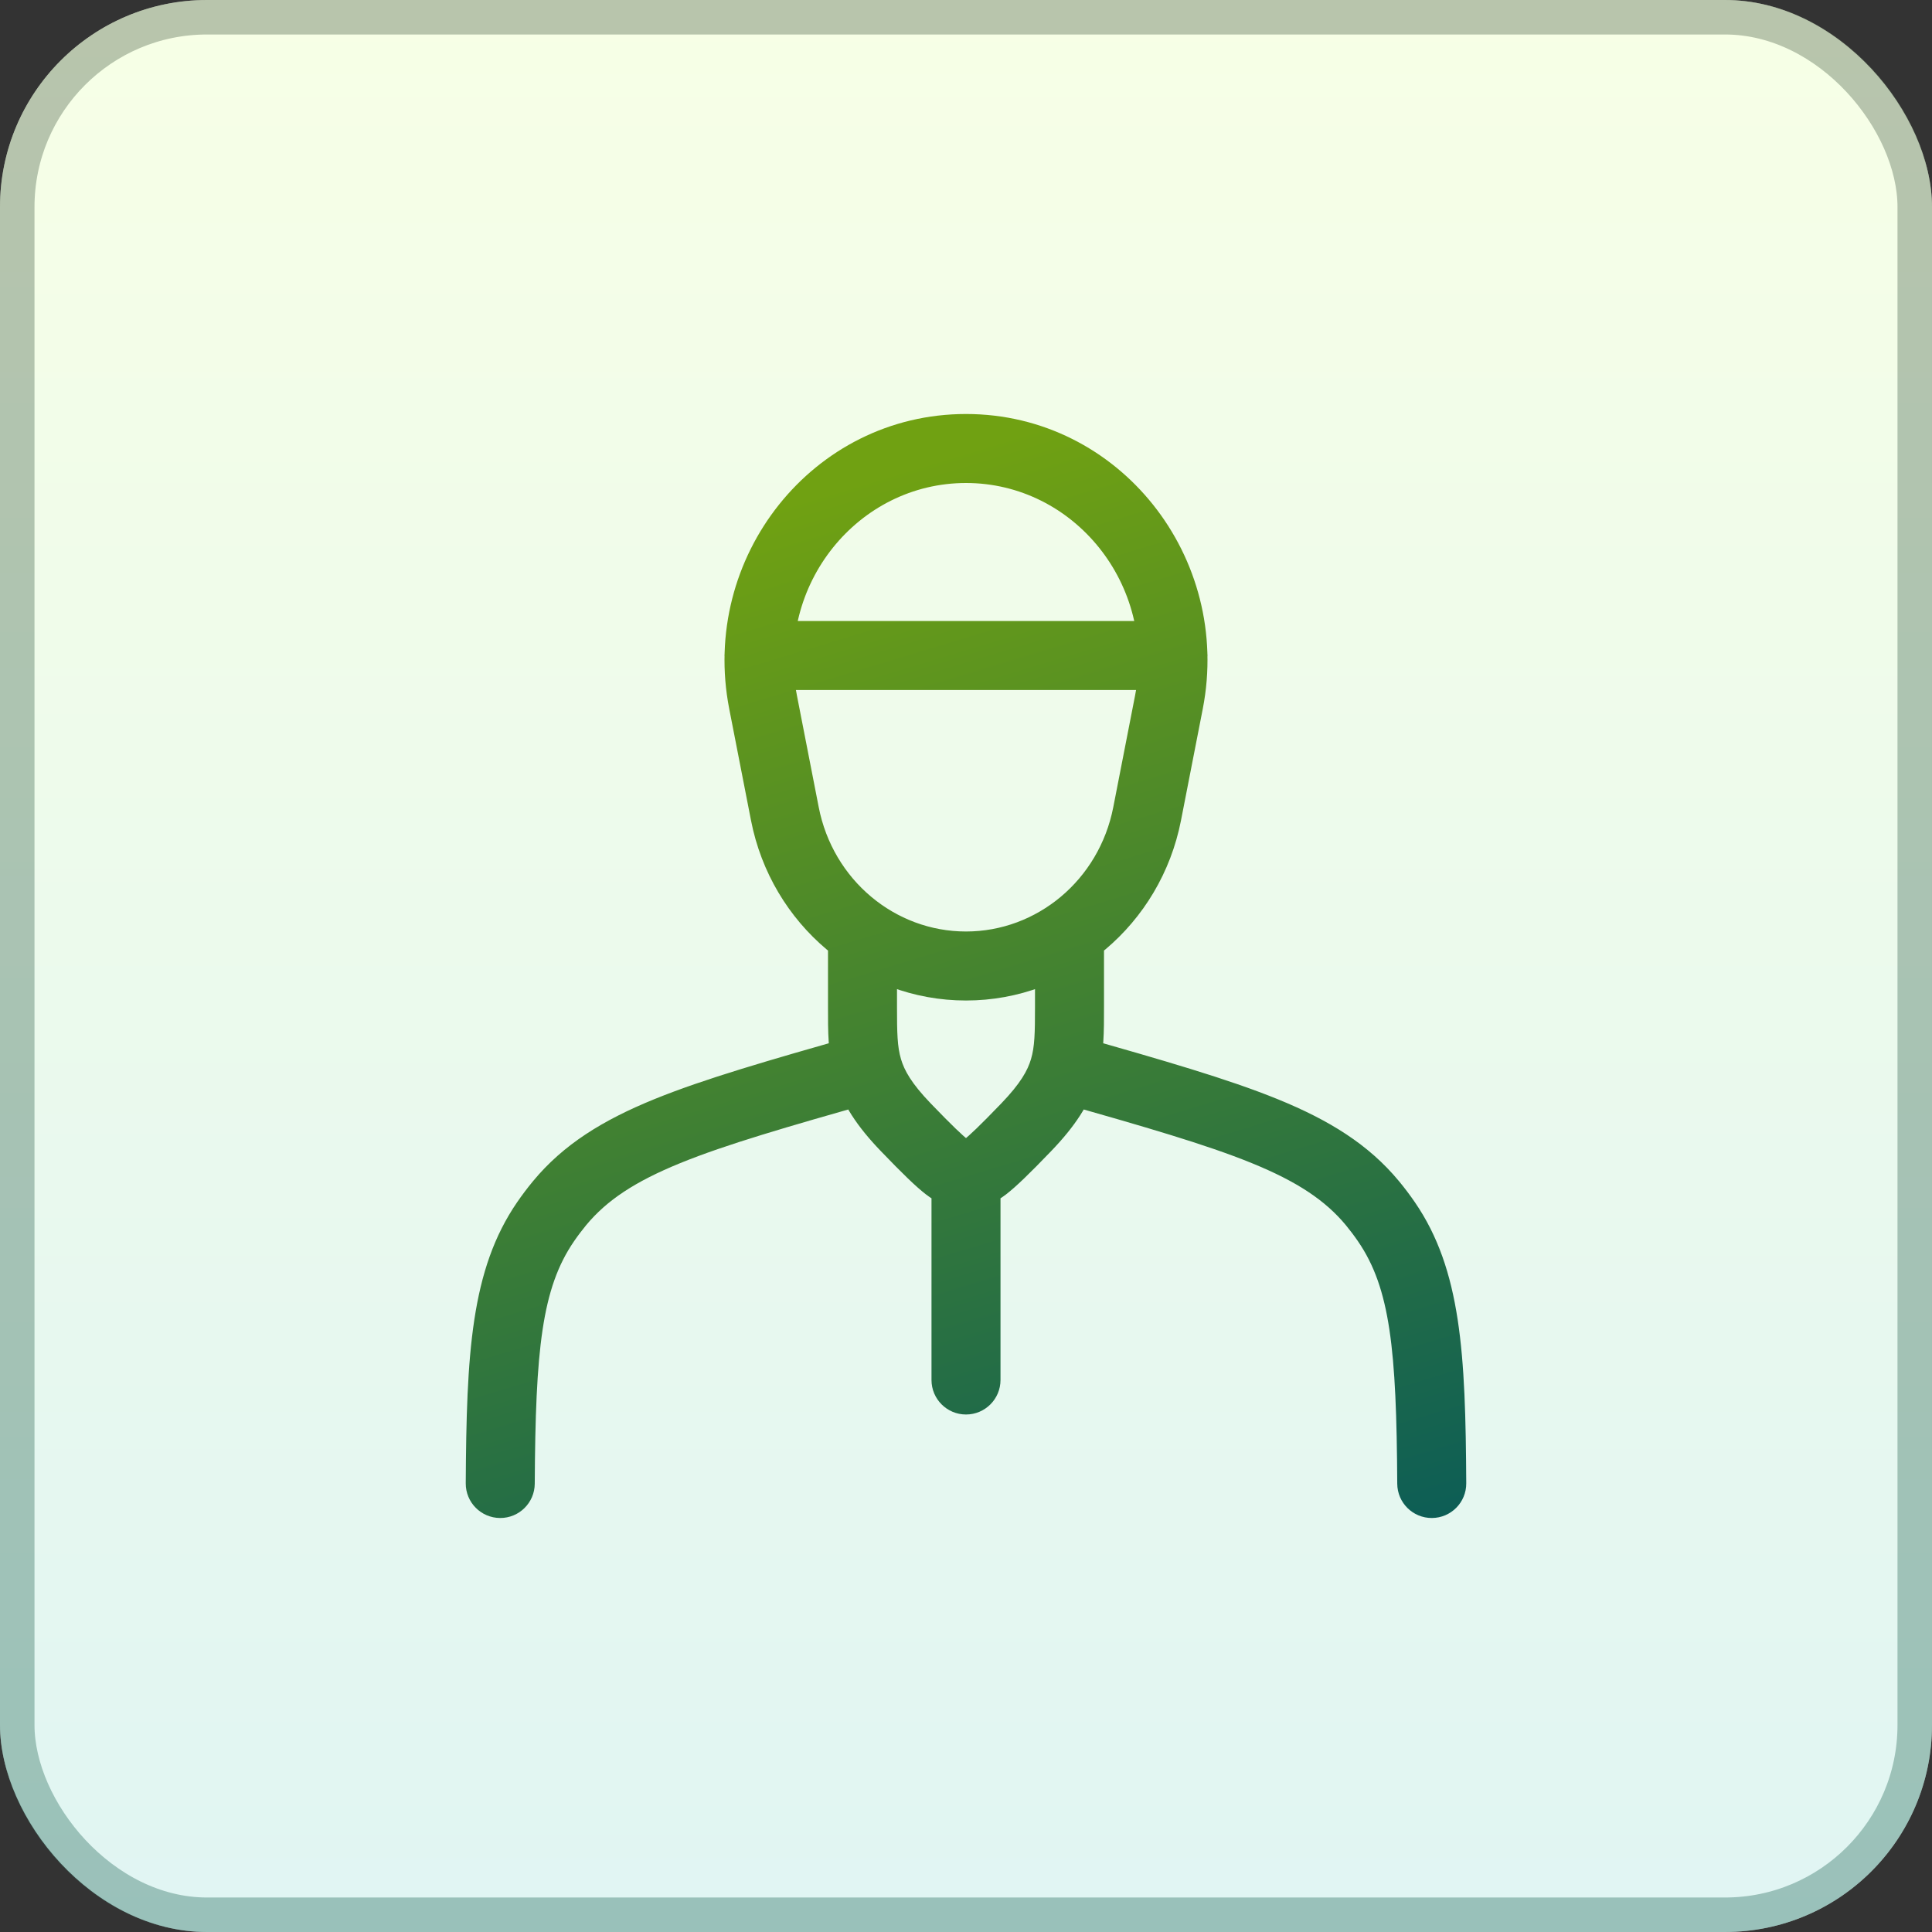
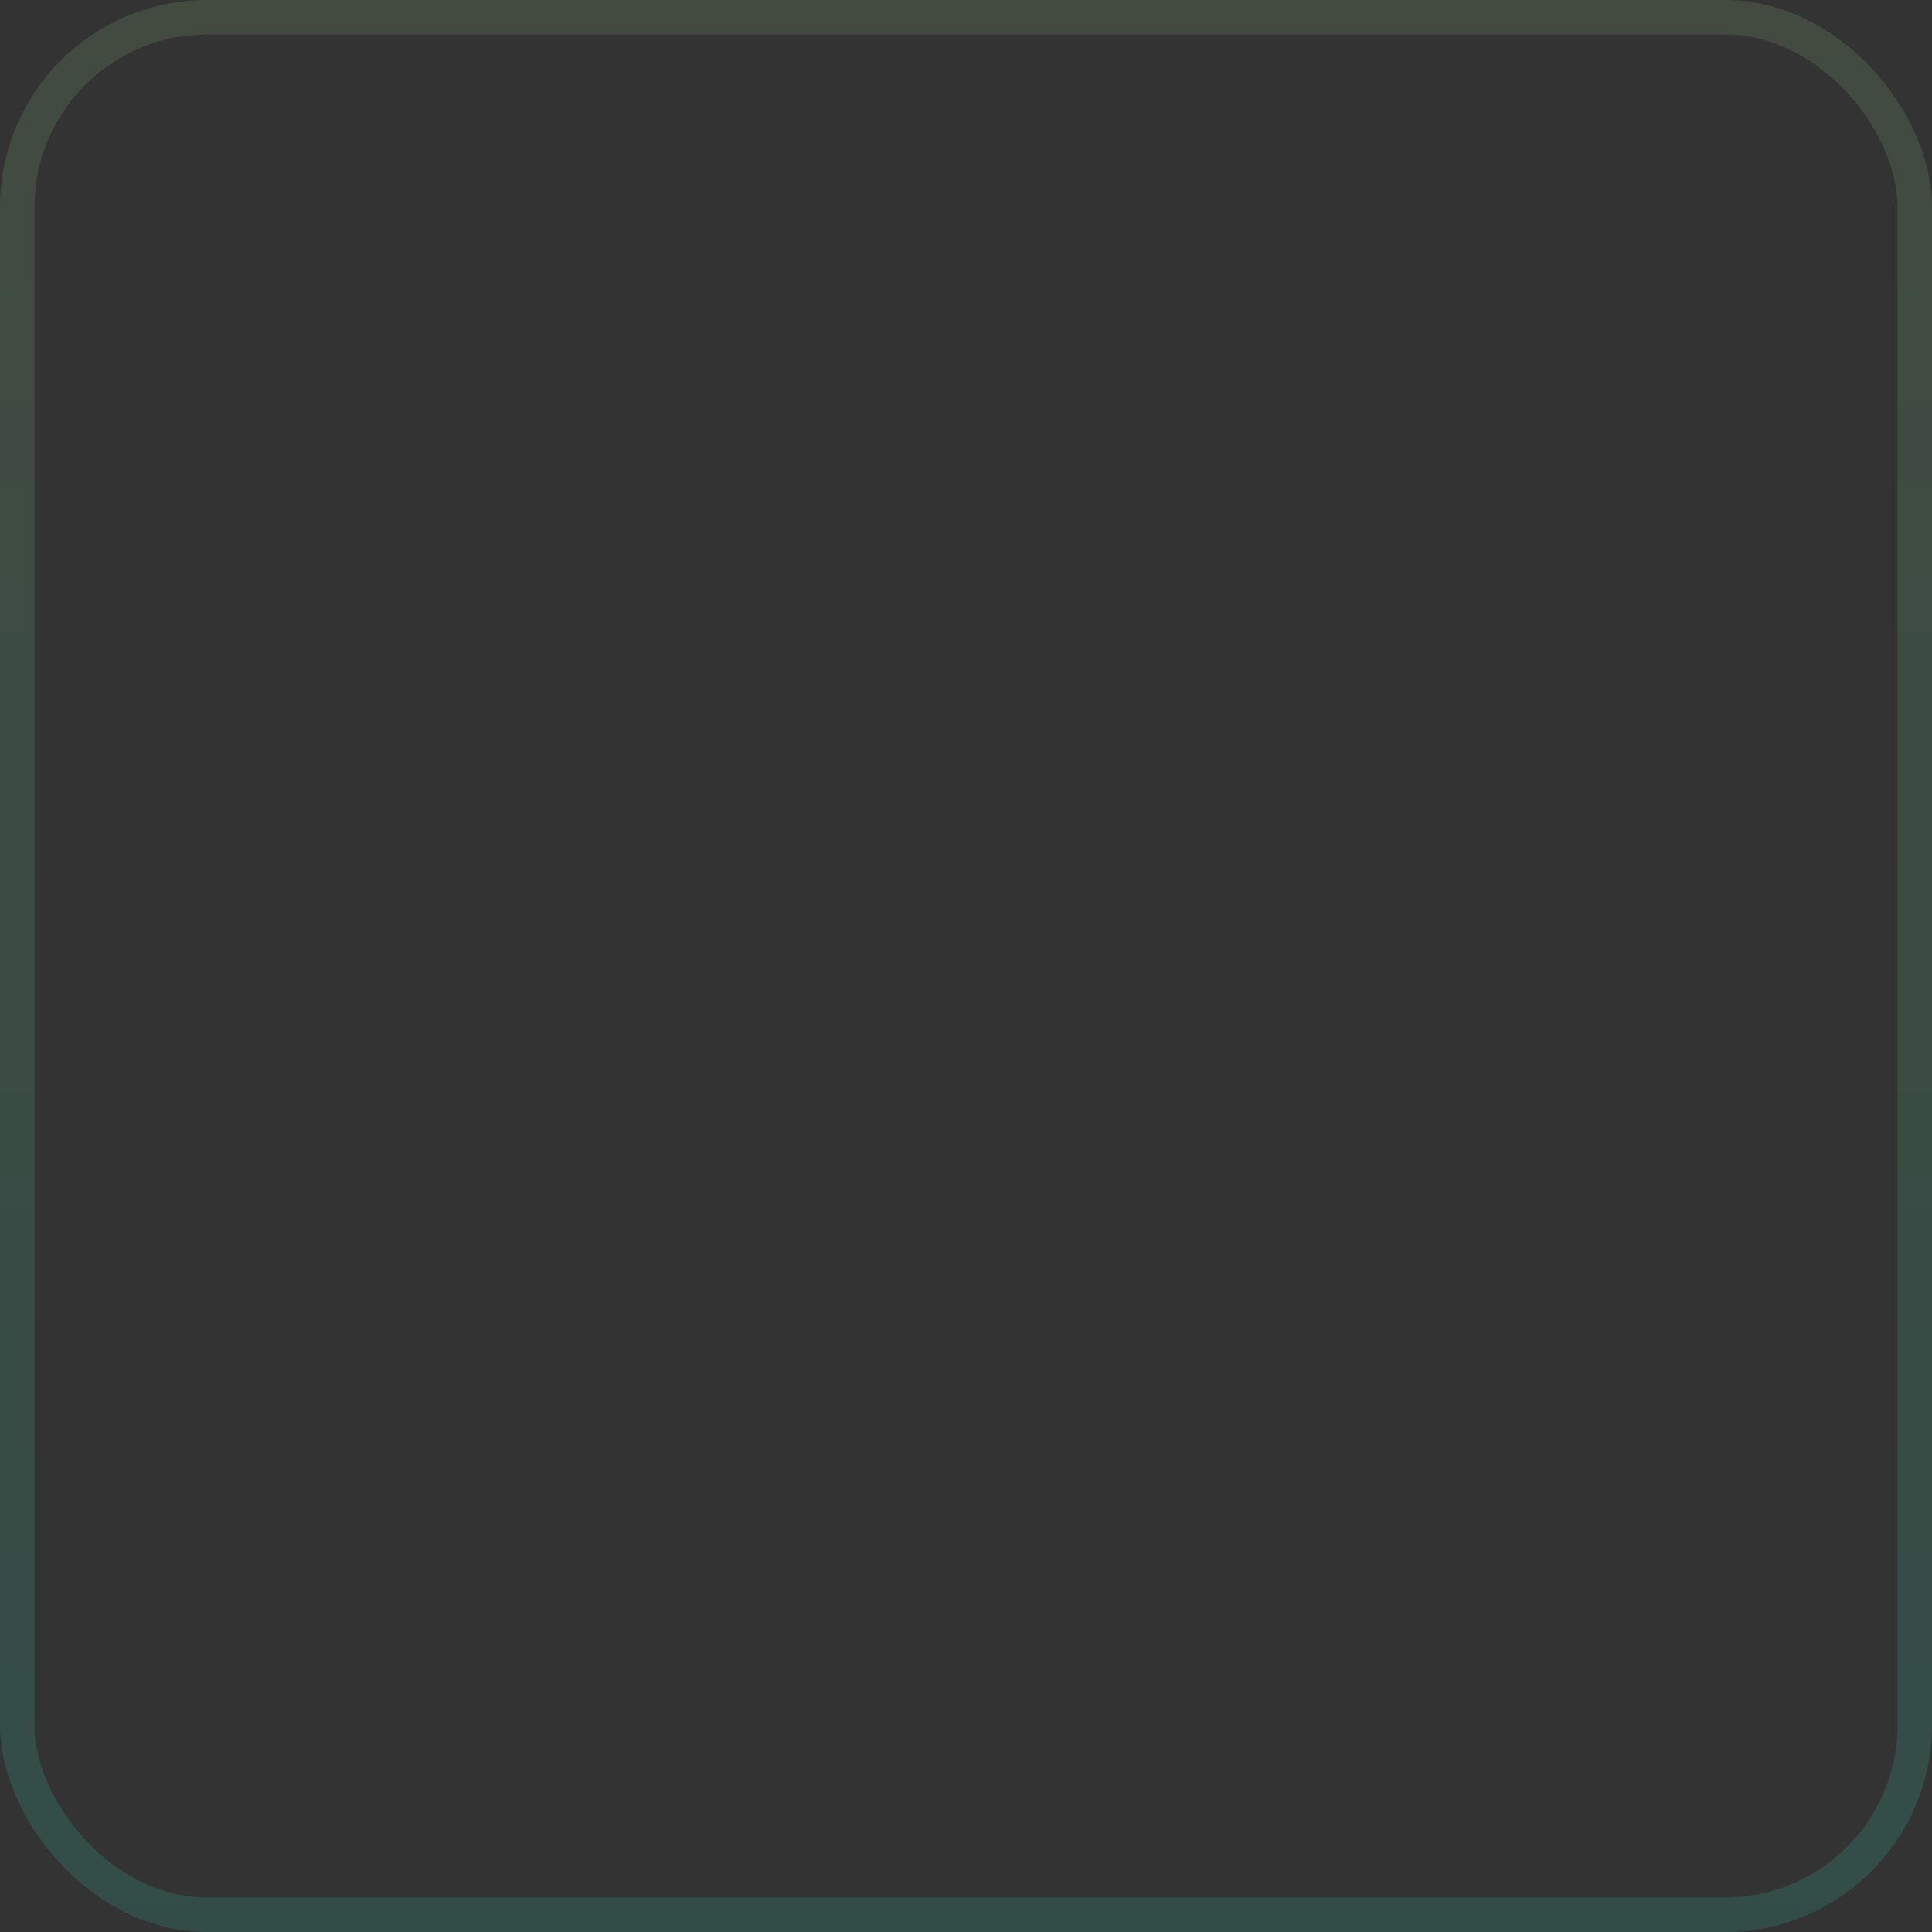
<svg xmlns="http://www.w3.org/2000/svg" width="56" height="56" viewBox="0 0 56 56" fill="none">
  <rect x="0" y="0" width="56" height="56" fill="#333333" stroke="none" />
-   <rect width="56" height="56" rx="6" fill="url(#paint0_linear_178_925)" />
  <rect x="0.5" y="0.5" width="55" height="55" rx="5.5" stroke="url(#paint1_linear_178_925)" stroke-opacity="0.4" />
-   <path d="M33.882 20.354L34.863 20.546V20.546L33.882 20.354ZM33.251 23.587L32.269 23.396L33.251 23.587ZM22.749 23.587L21.768 23.779L22.749 23.587ZM22.119 20.354L23.1 20.163L22.119 20.354ZM26 27.25C26 26.698 25.552 26.25 25 26.25C24.448 26.25 24 26.698 24 27.25H25H26ZM32 27.25C32 26.698 31.552 26.25 31 26.25C30.448 26.25 30 26.698 30 27.25H31H32ZM28.135 33.997L28.097 32.998H28.097L28.135 33.997ZM27.865 33.997L27.903 32.998H27.903L27.865 33.997ZM29.743 32.677L29.022 31.984L29.743 32.677ZM26.257 32.677L26.978 31.984L26.257 32.677ZM25.275 31.962C25.806 31.81 26.113 31.256 25.962 30.725C25.81 30.194 25.256 29.887 24.725 30.038L25 31L25.275 31.962ZM16.219 34.876L16.989 35.513H16.989L16.219 34.876ZM15.812 35.415L14.988 34.849H14.988L15.812 35.415ZM13.5 42.995C13.497 43.547 13.942 43.997 14.495 44C15.047 44.003 15.497 43.558 15.5 43.005L14.5 43L13.5 42.995ZM31.275 30.038C30.744 29.887 30.19 30.194 30.038 30.725C29.887 31.256 30.194 31.81 30.725 31.962L31 31L31.275 30.038ZM39.781 34.876L39.011 35.513H39.011L39.781 34.876ZM40.188 35.415L41.012 34.849L41.012 34.849L40.188 35.415ZM40.5 43.005C40.503 43.558 40.953 44.003 41.505 44C42.058 43.997 42.503 43.547 42.5 42.995L41.5 43L40.5 43.005ZM27 40C27 40.552 27.448 41 28 41C28.552 41 29 40.552 29 40H28H27ZM22 18C21.448 18 21 18.448 21 19C21 19.552 21.448 20 22 20V19V18ZM34 20C34.552 20 35 19.552 35 19C35 18.448 34.552 18 34 18V19V20ZM33.882 20.354L32.9 20.163L32.269 23.396L33.251 23.587L34.232 23.779L34.863 20.546L33.882 20.354ZM22.749 23.587L23.731 23.396L23.1 20.163L22.119 20.354L21.137 20.546L21.768 23.779L22.749 23.587ZM22.119 20.354L23.1 20.163C22.472 16.946 24.874 14 28 14V13V12C23.556 12 20.28 16.154 21.137 20.546L22.119 20.354ZM28 28V27C25.943 27 24.143 25.509 23.731 23.396L22.749 23.587L21.768 23.779C22.357 26.797 24.952 29 28 29V28ZM33.251 23.587L32.269 23.396C31.857 25.509 30.057 27 28 27V28V29C31.048 29 33.643 26.797 34.232 23.779L33.251 23.587ZM33.882 20.354L34.863 20.546C35.72 16.154 32.444 12 28 12V13V14C31.126 14 33.528 16.946 32.9 20.163L33.882 20.354ZM25 27.25H24V29.173H25H26V27.25H25ZM31 27.25H30V29.173H31H32V27.25H31ZM28.135 33.997L28.097 32.998C28.065 32.999 28.032 33 28 33V34V35C28.058 35 28.116 34.999 28.174 34.997L28.135 33.997ZM27.865 33.997L27.826 34.997C27.884 34.999 27.942 35 28 35V34V33C27.968 33 27.935 32.999 27.903 32.998L27.865 33.997ZM31 29.173H30C30 29.942 29.992 30.336 29.884 30.7C29.788 31.024 29.585 31.399 29.022 31.984L29.743 32.677L30.464 33.37C31.158 32.649 31.584 32.004 31.802 31.269C32.008 30.573 32 29.869 32 29.173H31ZM28.135 33.997L28.174 34.997C28.232 34.994 28.419 34.992 28.637 34.915C28.842 34.844 29.014 34.733 29.165 34.617C29.449 34.398 29.843 34.016 30.464 33.37L29.743 32.677L29.022 31.984C28.386 32.645 28.093 32.918 27.946 33.031C27.881 33.081 27.902 33.054 27.98 33.027C28.071 32.995 28.155 32.996 28.097 32.998L28.135 33.997ZM25 29.173H24C24 29.869 23.992 30.573 24.198 31.269C24.416 32.004 24.842 32.649 25.536 33.37L26.257 32.677L26.978 31.984C26.415 31.399 26.212 31.024 26.116 30.7C26.008 30.336 26 29.942 26 29.173H25ZM27.865 33.997L27.903 32.998C27.845 32.996 27.929 32.995 28.02 33.027C28.098 33.054 28.119 33.081 28.054 33.031C27.907 32.918 27.614 32.645 26.978 31.984L26.257 32.677L25.536 33.37C26.157 34.016 26.551 34.398 26.835 34.617C26.986 34.733 27.158 34.844 27.363 34.915C27.581 34.992 27.768 34.994 27.826 34.997L27.865 33.997ZM25 31L24.725 30.038C22.314 30.727 20.427 31.265 18.964 31.861C17.478 32.467 16.334 33.168 15.449 34.238L16.219 34.876L16.989 35.513C17.587 34.792 18.401 34.25 19.718 33.713C21.058 33.167 22.821 32.662 25.275 31.962L25 31ZM16.219 34.876L15.449 34.238C15.286 34.435 15.132 34.639 14.988 34.849L15.812 35.415L16.637 35.981C16.747 35.82 16.865 35.664 16.989 35.513L16.219 34.876ZM14.5 43L15.5 43.005C15.521 39.127 15.703 37.342 16.637 35.981L15.812 35.415L14.988 34.849C13.647 36.804 13.521 39.249 13.5 42.995L14.5 43ZM31 31L30.725 31.962C33.179 32.662 34.942 33.167 36.282 33.713C37.599 34.25 38.413 34.792 39.011 35.513L39.781 34.876L40.551 34.238C39.666 33.168 38.522 32.467 37.036 31.861C35.572 31.265 33.686 30.727 31.275 30.038L31 31ZM39.781 34.876L39.011 35.513C39.135 35.664 39.253 35.82 39.363 35.981L40.188 35.415L41.012 34.849C40.868 34.639 40.714 34.435 40.551 34.238L39.781 34.876ZM41.5 43L42.5 42.995C42.48 39.249 42.353 36.804 41.012 34.849L40.188 35.415L39.363 35.981C40.297 37.342 40.479 39.127 40.5 43.005L41.5 43ZM28 34H27V40H28H29V34H28ZM22 19V20H34V19V18H22V19Z" fill="url(#paint2_linear_178_925)" />
  <defs>
    <linearGradient id="paint0_linear_178_925" x1="28" y1="0" x2="28" y2="56" gradientUnits="userSpaceOnUse">
      <stop stop-color="#F7FFE6" />
      <stop offset="1" stop-color="#E0F5F3" />
    </linearGradient>
    <linearGradient id="paint1_linear_178_925" x1="28" y1="0" x2="28" y2="56" gradientUnits="userSpaceOnUse">
      <stop stop-color="#5A6E54" />
      <stop offset="1" stop-color="#307364" />
    </linearGradient>
    <linearGradient id="paint2_linear_178_925" x1="36.099" y1="46" x2="26.26" y2="13.527" gradientUnits="userSpaceOnUse">
      <stop stop-color="#0C5D56" />
      <stop offset="1" stop-color="#70A112" />
    </linearGradient>
  </defs>
</svg>